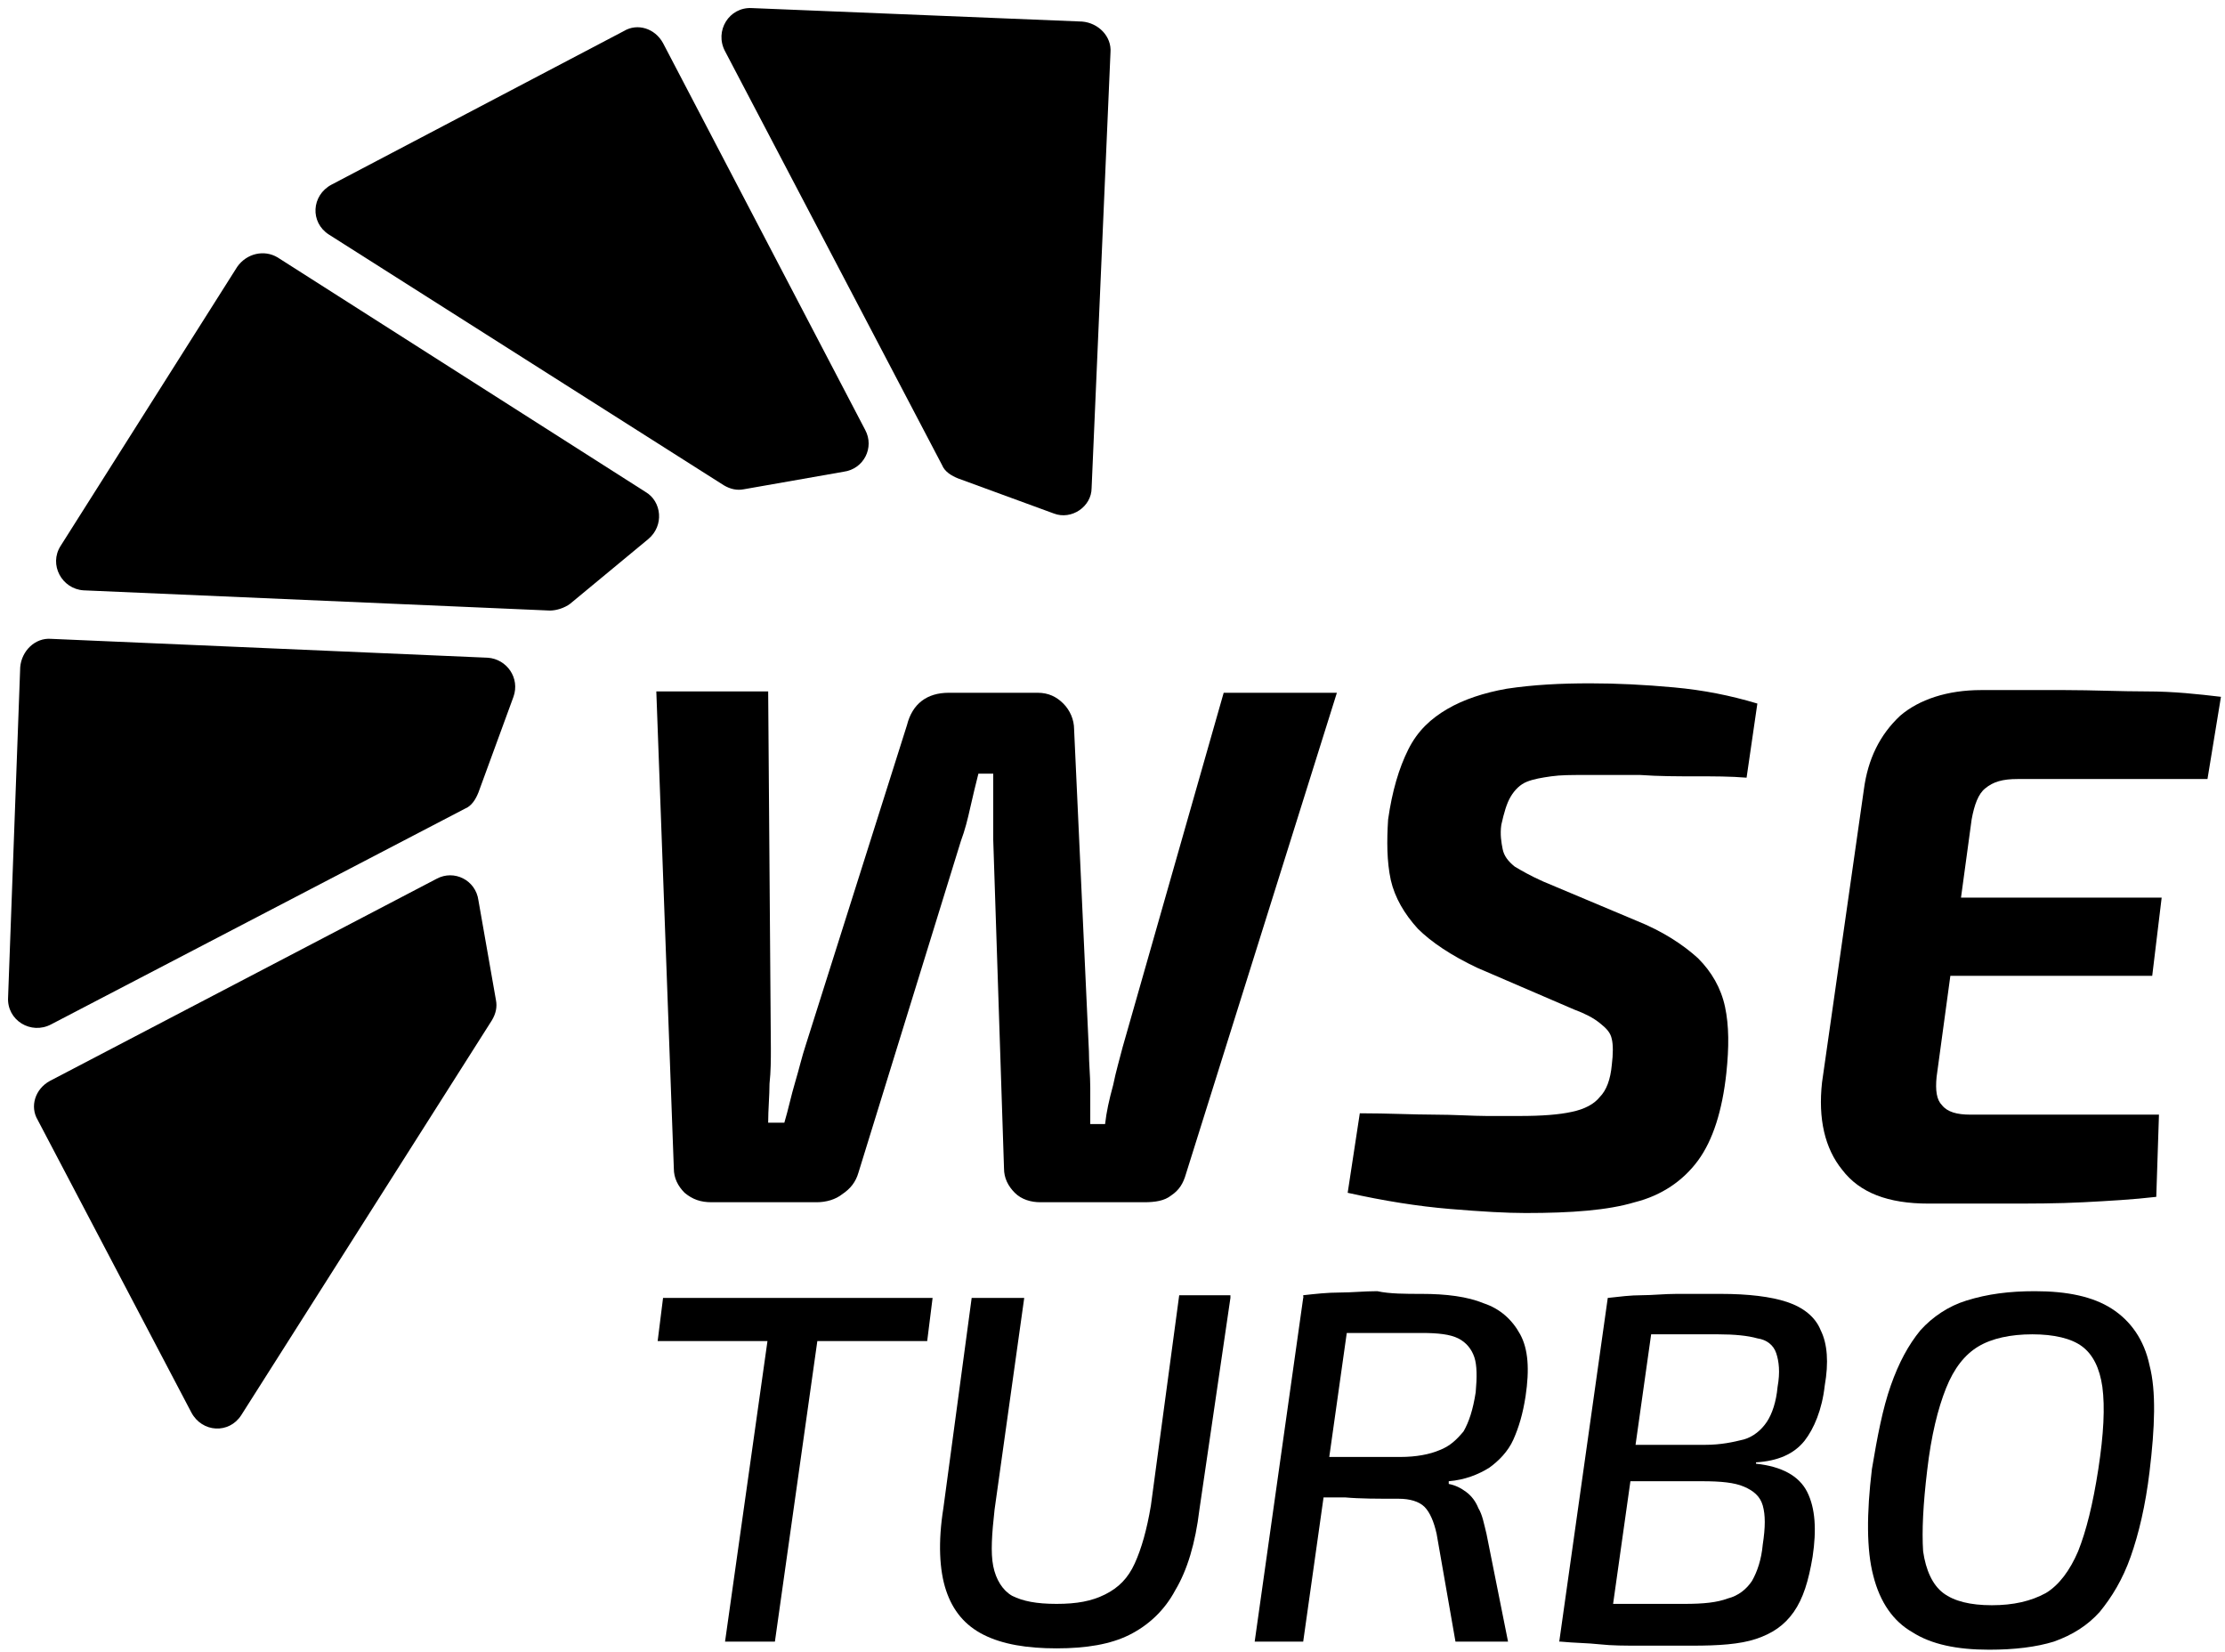
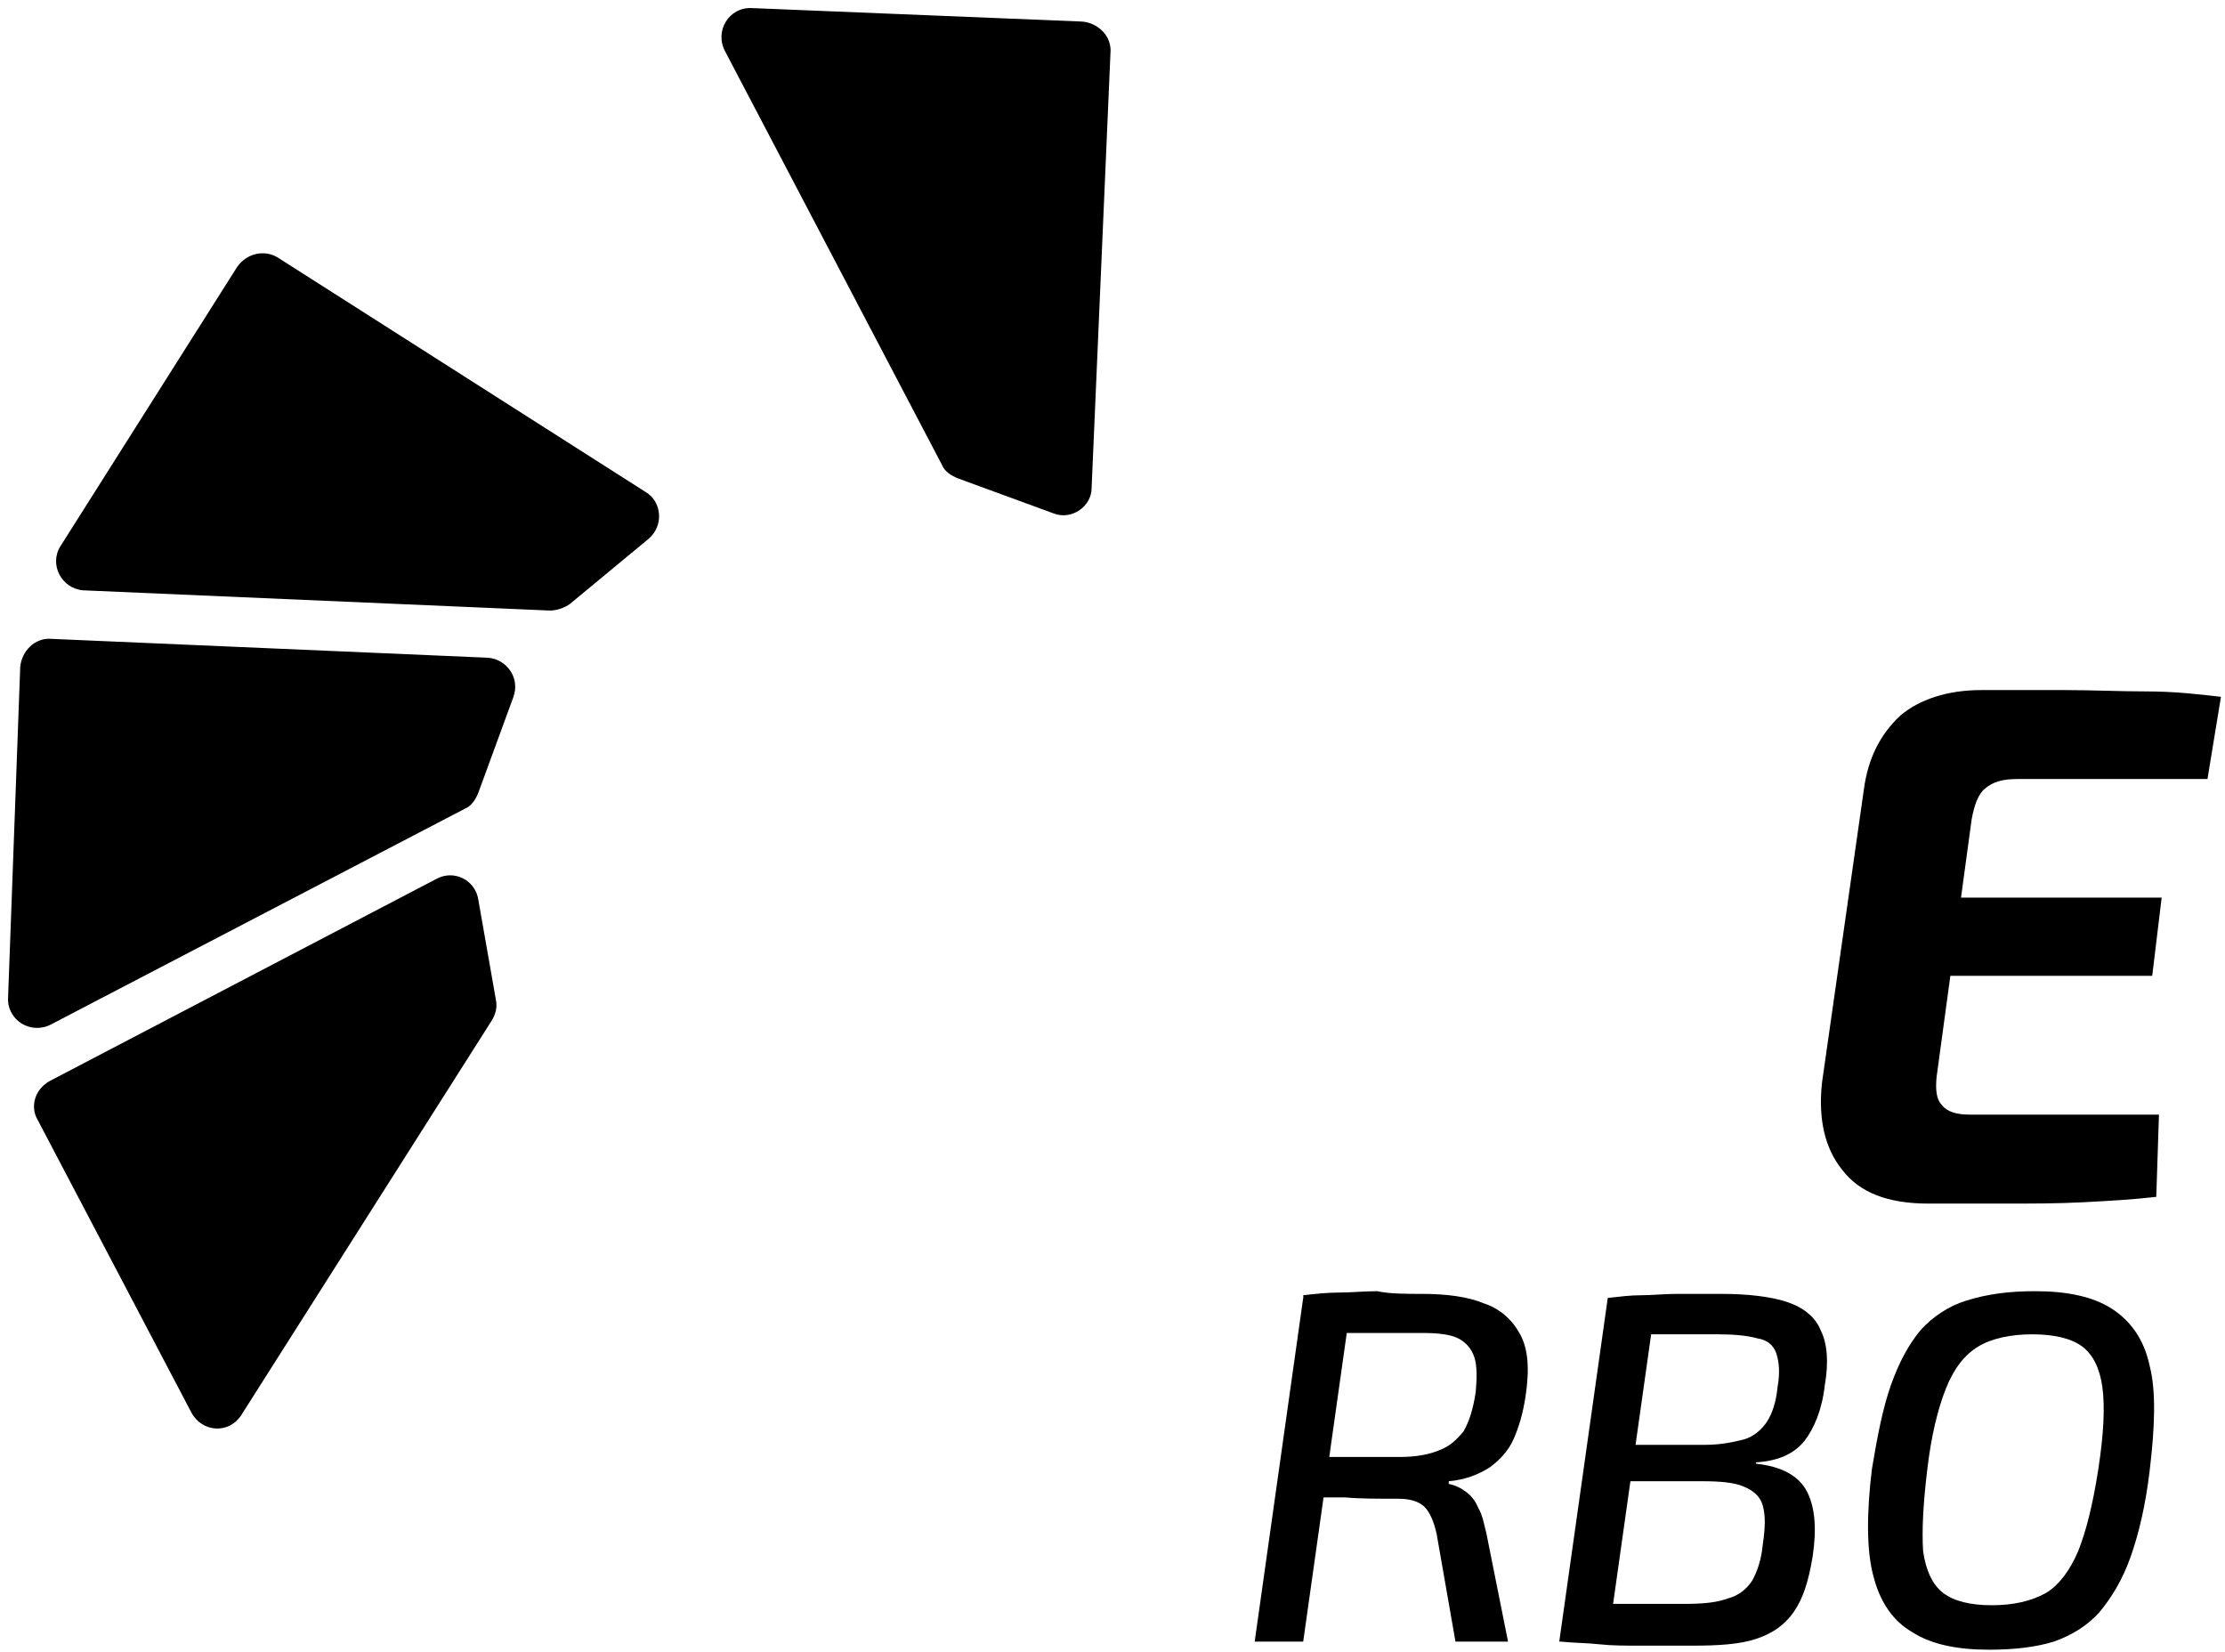
<svg xmlns="http://www.w3.org/2000/svg" version="1.1" id="Layer_1" x="0px" y="0px" viewBox="0 0 165.1 122.6" style="enable-background:new 0 0 165.1 122.6;" xml:space="preserve">
  <g>
    <g>
      <g>
        <path d="M32.4,65.2l-28.7,15c-1.1,0.6-1.5,1.9-0.9,2.9l11.4,21.7c0.8,1.5,2.8,1.6,3.7,0.2l18.6-29.3c0.3-0.5,0.4-1,0.3-1.5     l-1.3-7.4C35.3,65.3,33.7,64.5,32.4,65.2z" />
      </g>
      <g>
        <path d="M36.2,48.8L3.8,47.4c-1.2-0.1-2.2,0.9-2.3,2.1L0.6,74c-0.1,1.7,1.7,2.8,3.2,2L34.5,60c0.5-0.2,0.8-0.7,1-1.2l2.6-7.1     C38.6,50.3,37.6,48.9,36.2,48.8z" />
      </g>
      <g>
        <path d="M47.9,36.5L20.6,19.1c-1-0.6-2.3-0.3-3,0.7L4.5,40.5c-0.9,1.4,0.1,3.2,1.7,3.3l34.6,1.5c0.5,0,1.1-0.2,1.5-0.5l5.8-4.8     C49.3,39,49.1,37.2,47.9,36.5z" />
      </g>
      <g>
-         <path d="M64.2,31.9l-15-28.7c-0.6-1.1-1.9-1.5-2.9-0.9L24.6,13.7c-1.5,0.8-1.6,2.8-0.2,3.7L53.7,36c0.5,0.3,1,0.4,1.5,0.3     l7.4-1.3C64.1,34.8,64.9,33.2,64.2,31.9z" />
-       </g>
+         </g>
      <g>
        <path d="M81,36.2l1.4-32.3c0.1-1.2-0.9-2.2-2.1-2.3l-24.5-1c-1.7-0.1-2.8,1.7-2,3.2l16.1,30.7c0.2,0.5,0.7,0.8,1.2,1l7.1,2.6     C79.5,38.6,81,37.6,81,36.2z" />
      </g>
    </g>
    <g>
-       <path d="M99.2,51.4L88,87.1c-0.2,0.7-0.5,1.2-1.1,1.6c-0.5,0.4-1.2,0.5-2,0.5h-7.7c-0.7,0-1.4-0.2-1.9-0.7    c-0.5-0.5-0.8-1.1-0.8-1.8l-0.8-24.4c0-0.9,0-1.7,0-2.5c0-0.8,0-1.6,0-2.4h-1.1c-0.2,0.8-0.4,1.6-0.6,2.5    c-0.2,0.9-0.4,1.7-0.7,2.5L63.7,87c-0.2,0.7-0.6,1.2-1.2,1.6c-0.5,0.4-1.2,0.6-1.9,0.6h-7.8c-0.8,0-1.4-0.2-2-0.7    C50.3,88,50,87.4,50,86.7l-1.3-35.4H57l0.2,26.5c0,0.8,0,1.7-0.1,2.6c0,0.9-0.1,1.9-0.1,2.9h1.2c0.3-1,0.5-2,0.8-3    c0.3-1,0.5-1.9,0.8-2.8l7.5-23.7c0.4-1.6,1.5-2.4,3.1-2.4H77c0.8,0,1.4,0.3,1.9,0.8c0.5,0.5,0.8,1.2,0.8,1.9l1.1,23.9    c0,0.9,0.1,1.8,0.1,2.7s0,1.8,0,2.7H82c0.1-0.9,0.3-1.8,0.6-2.9c0.2-1,0.5-2,0.7-2.8l7.5-26.3H99.2z" />
-       <path d="M118,50.7c2,0,4,0.1,6.2,0.3c2.2,0.2,4.2,0.6,6.2,1.2l-0.8,5.5c-1.2-0.1-2.4-0.1-3.8-0.1c-1.3,0-2.7,0-4.1-0.1    c-1.4,0-2.8,0-4.2,0c-0.9,0-1.7,0-2.4,0.1s-1.3,0.2-1.8,0.4c-0.5,0.2-0.9,0.6-1.2,1.1c-0.3,0.5-0.5,1.2-0.7,2.1    c-0.1,0.7,0,1.3,0.1,1.8c0.1,0.5,0.4,0.9,0.9,1.3c0.5,0.3,1.2,0.7,2.1,1.1l6.9,2.9c2,0.8,3.5,1.8,4.6,2.8c1,1,1.7,2.2,2,3.6    c0.3,1.4,0.3,3,0.1,4.9c-0.3,2.8-1,5-2.1,6.5c-1.1,1.5-2.7,2.6-4.7,3.1c-2,0.6-4.7,0.8-8.1,0.8c-1.4,0-3.2-0.1-5.6-0.3    s-4.9-0.6-7.6-1.2l0.9-5.9c2.1,0,4,0.1,5.5,0.1s2.9,0.1,3.9,0.1c1.1,0,1.9,0,2.5,0c1.6,0,2.9-0.1,3.8-0.3c1-0.2,1.7-0.6,2.1-1.1    c0.5-0.5,0.8-1.3,0.9-2.4c0.1-0.8,0.1-1.5,0-1.9c-0.1-0.5-0.4-0.8-0.9-1.2s-1.1-0.7-1.9-1l-7.2-3.1c-1.9-0.9-3.4-1.9-4.4-2.9    c-1-1.1-1.7-2.3-2-3.6c-0.3-1.4-0.3-2.9-0.2-4.5c0.3-2.1,0.8-3.8,1.5-5.2s1.7-2.3,2.9-3c1.2-0.7,2.7-1.2,4.4-1.5    C113.8,50.8,115.8,50.7,118,50.7z" />
      <path d="M147,51.2c2,0,4.1,0,6.2,0c2.1,0,4.1,0.1,6.1,0.1s3.8,0.2,5.5,0.4l-1,6.1h-14.1c-1.1,0-1.8,0.2-2.4,0.7    c-0.5,0.4-0.8,1.2-1,2.3l-2.6,19.1c-0.1,1,0,1.7,0.4,2.1c0.4,0.5,1.1,0.7,2.1,0.7h14l-0.2,6.1c-1.7,0.2-3.5,0.3-5.4,0.4    c-1.9,0.1-3.9,0.1-5.8,0.1s-3.8,0-5.7,0c-3,0-5.1-0.8-6.4-2.5c-1.3-1.6-1.8-3.8-1.5-6.5l3.1-21.7c0.3-2.3,1.2-4.1,2.7-5.5    C142.4,51.9,144.5,51.2,147,51.2z M138.1,66.6h22.3l-0.7,5.8h-22.5L138.1,66.6z" />
    </g>
    <g>
-       <path d="M69.2,96.3l-0.4,3.2h-20l0.4-3.2H69.2z M61.1,96.3l-3.6,25.5h-3.7l3.6-25.5H61.1z" />
-       <path d="M91.3,96.3L89,112c-0.3,2.5-0.9,4.5-1.8,6c-0.8,1.5-2,2.6-3.4,3.3c-1.4,0.7-3.2,1-5.4,1c-2.2,0-4-0.3-5.4-1    c-1.4-0.7-2.3-1.8-2.8-3.3c-0.5-1.5-0.6-3.6-0.2-6.1l2.1-15.6H76L73.8,112c-0.2,1.8-0.3,3.2-0.1,4.2s0.7,1.8,1.4,2.2    c0.8,0.4,1.8,0.6,3.3,0.6c1.5,0,2.6-0.2,3.6-0.7s1.7-1.2,2.2-2.3c0.5-1.1,0.9-2.5,1.2-4.3l2.1-15.6H91.3z" />
      <path d="M100.3,96.3l-3.6,25.5h-3.6l3.6-25.5H100.3z M105.5,96c1.8,0,3.4,0.2,4.6,0.7c1.2,0.4,2.1,1.2,2.7,2.3    c0.6,1.1,0.7,2.6,0.4,4.6c-0.2,1.3-0.5,2.3-0.9,3.2c-0.4,0.9-1.1,1.6-1.8,2.1c-0.8,0.5-1.8,0.9-3,1l0,0.2c0.5,0.1,0.9,0.3,1.3,0.6    c0.4,0.3,0.7,0.7,0.9,1.2c0.3,0.5,0.4,1.1,0.6,1.9l1.6,8H108l-1.4-8c-0.2-0.9-0.5-1.6-0.9-2c-0.4-0.4-1.1-0.6-1.9-0.6    c-1.6,0-2.9,0-4-0.1c-1.1,0-2,0-2.8,0c-0.7,0-1.4,0-1.9,0l0.4-3h8.4c1.2,0,2.2-0.2,2.9-0.5c0.8-0.3,1.3-0.8,1.8-1.4    c0.4-0.7,0.7-1.6,0.9-2.9c0.1-1.1,0.1-2-0.1-2.6c-0.2-0.6-0.6-1.1-1.2-1.4c-0.6-0.3-1.5-0.4-2.7-0.4c-2.1,0-4,0-5.5,0    c-1.5,0-2.5,0-3.1,0l-0.2-2.8c0.9-0.1,1.8-0.2,2.7-0.2c0.9,0,1.8-0.1,2.8-0.1C103.1,96,104.3,96,105.5,96z" />
      <path d="M127.7,96c2,0,3.7,0.2,4.9,0.6c1.2,0.4,2.1,1.1,2.5,2.1c0.5,1,0.6,2.4,0.3,4.1c-0.2,1.8-0.8,3.2-1.5,4.1    c-0.8,1-2,1.5-3.6,1.6l0,0.1c1.9,0.2,3.2,0.9,3.8,2.1c0.6,1.2,0.7,2.8,0.4,4.8c-0.3,1.8-0.7,3.1-1.4,4.1s-1.6,1.6-2.8,2    c-1.2,0.4-2.8,0.5-4.7,0.5c-1.5,0-2.8,0-3.9,0c-1.1,0-2.1,0-3-0.1c-0.9-0.1-1.9-0.1-2.9-0.2l0.8-2.9c0.6,0,1.6,0,3.1,0.1    c1.5,0,3.3,0,5.3,0c1.4,0,2.4-0.1,3.2-0.4c0.8-0.2,1.4-0.7,1.8-1.3c0.4-0.7,0.7-1.6,0.8-2.7c0.2-1.3,0.2-2.2,0-2.9    c-0.2-0.7-0.7-1.1-1.4-1.4c-0.7-0.3-1.7-0.4-3.1-0.4h-8.5l0.4-2.7h8.3c1.2,0,2.1-0.2,2.9-0.4c0.7-0.2,1.3-0.7,1.7-1.3    c0.4-0.6,0.7-1.5,0.8-2.6c0.2-1.1,0.1-1.9-0.1-2.5c-0.2-0.6-0.7-1-1.4-1.1c-0.7-0.2-1.7-0.3-2.9-0.3c-1.3,0-2.4,0-3.4,0    s-1.9,0-2.6,0c-0.8,0-1.4,0-1.9,0.1l-0.3-2.8c0.9-0.1,1.7-0.2,2.5-0.2c0.8,0,1.7-0.1,2.6-0.1C125.4,96,126.5,96,127.7,96z     M122.9,96.3l-3.6,25.5h-3.6l3.6-25.5H122.9z" />
      <path d="M151,95.8c2.4,0,4.3,0.4,5.7,1.3c1.4,0.9,2.4,2.3,2.8,4.2c0.5,1.9,0.4,4.6,0,7.9c-0.3,2.5-0.8,4.6-1.4,6.3    c-0.6,1.7-1.4,3-2.3,4.1c-0.9,1-2,1.7-3.4,2.2c-1.3,0.4-2.9,0.6-4.8,0.6c-2.4,0-4.3-0.4-5.7-1.3c-1.4-0.8-2.4-2.2-2.9-4.2    c-0.5-1.9-0.5-4.6-0.1-7.9c0.4-2.4,0.8-4.5,1.4-6.2c0.6-1.7,1.3-3,2.2-4.1c0.9-1,2.1-1.8,3.4-2.2C147.5,96,149.1,95.8,151,95.8z     M150.8,99c-1.6,0-3,0.3-4,0.9c-1,0.6-1.8,1.6-2.4,3.1c-0.6,1.5-1.1,3.5-1.4,6.1c-0.3,2.5-0.4,4.5-0.3,6c0.2,1.4,0.7,2.5,1.5,3.1    c0.8,0.6,2,0.9,3.6,0.9c1.6,0,2.9-0.3,4-0.9c1-0.6,1.8-1.7,2.4-3.1c0.6-1.5,1.1-3.5,1.5-6.1c0.4-2.6,0.5-4.6,0.3-6.1    c-0.2-1.4-0.7-2.4-1.5-3C153.7,99.3,152.4,99,150.8,99z" />
    </g>
  </g>
</svg>